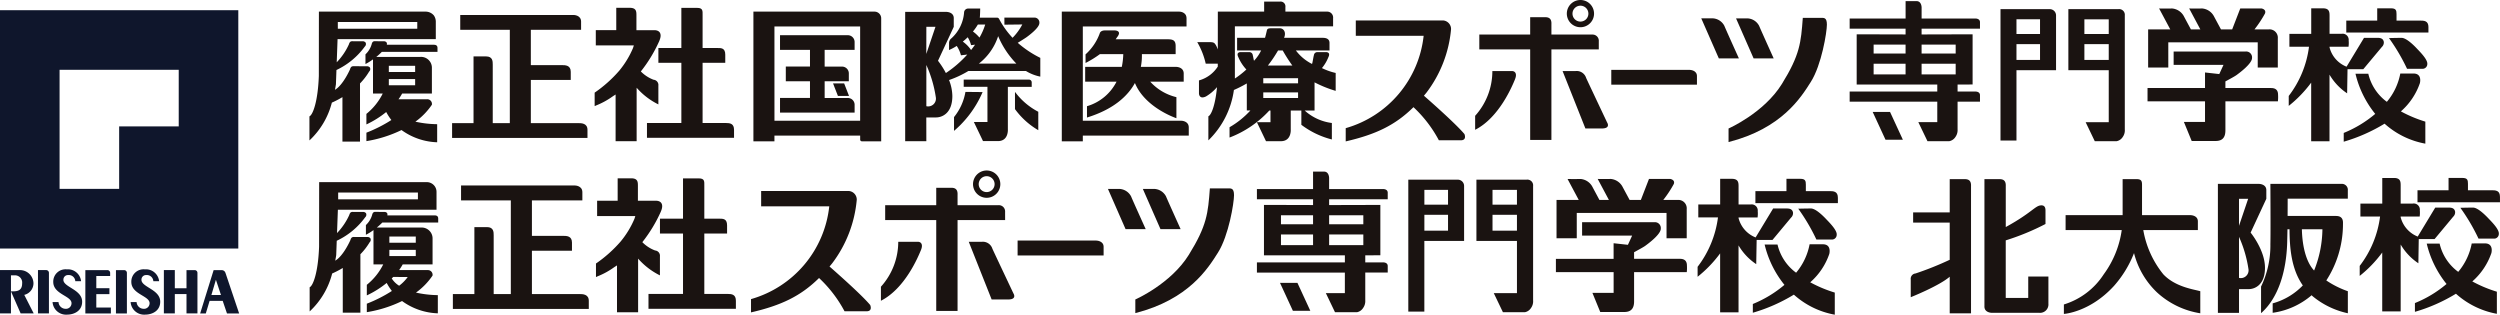
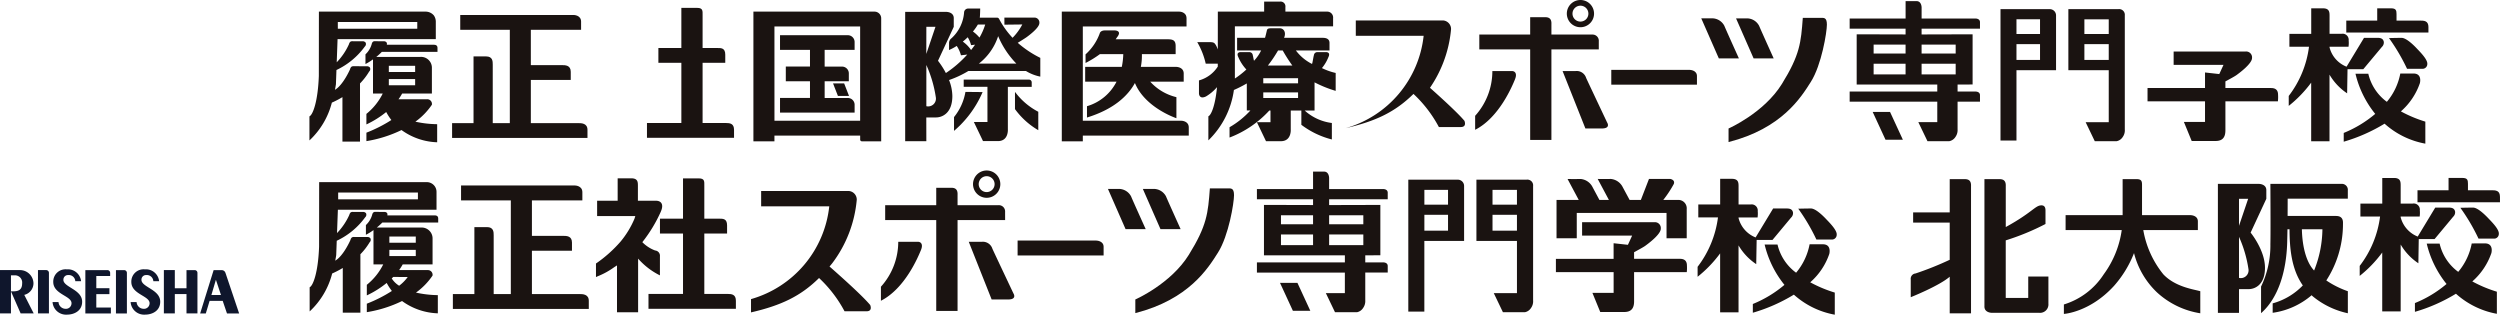
<svg xmlns="http://www.w3.org/2000/svg" width="377.371" height="47.5">
  <g data-name="グループ 937">
    <path data-name="パス 213" d="M5.052 42.73a2.042 2.042 0 0 0-2.089-1.96H0v6.541h1.654V43.98l1.463 3.331h1.971l-1.426-2.8a1.8 1.8 0 0 0 1.39-1.781m-3.116 1.25h-.282v-2.423h.618a1.089 1.089 0 0 1 1.072 1.2c0 1.07-.636 1.221-1.408 1.221" fill="#0f162c" />
    <path data-name="パス 214" d="M9.572 42.23a.687.687 0 0 1 .729-.711.98.98 0 0 1 1.064.928h.873a2 2 0 0 0-2.156-1.788 1.854 1.854 0 0 0-2.043 1.9c0 1.85 2.7 2.08 2.757 3.172a.846.846 0 0 1-.94.882 1.075 1.075 0 0 1-1.023-1.018h-.9a2.041 2.041 0 0 0 2.146 1.9c1.247 0 2.344-.665 2.32-1.988-.035-1.824-2.833-2.146-2.833-3.275" fill="#0f162c" />
    <path data-name="パス 215" d="M21.353 42.23a.687.687 0 0 1 .729-.711.98.98 0 0 1 1.064.928h.873a2 2 0 0 0-2.152-1.789 1.854 1.854 0 0 0-2.043 1.9c0 1.85 2.7 2.08 2.757 3.172a.846.846 0 0 1-.94.882 1.075 1.075 0 0 1-1.023-1.018h-.9a2.041 2.041 0 0 0 2.146 1.9c1.247 0 2.344-.665 2.32-1.988-.034-1.824-2.833-2.146-2.833-3.275" fill="#0f162c" />
    <path data-name="パス 216" d="M6.971 40.77H5.732v6.541h1.654v-6.126a.415.415 0 0 0-.415-.415" fill="#0f162c" />
    <path data-name="パス 217" d="M18.744 40.774h-1.242v6.541h1.653v-6.13a.414.414 0 0 0-.411-.411" fill="#0f162c" />
    <path data-name="パス 218" d="M29.393 40.774h-1.242v2.735h-1.763v-2.738h-1.653v6.541h1.653v-2.918h1.763v2.917h1.653v-6.126a.414.414 0 0 0-.411-.411" fill="#0f162c" />
    <path data-name="パス 219" d="M34.022 41.156h-.006a.579.579 0 0 0-.534-.378h-1.236l-2.035 6.541h.854l.573-1.9h1.98l.645 1.9h1.835ZM31.91 44.53l.672-2.271h.018l.754 2.271Z" fill="#0f162c" />
    <path data-name="パス 220" d="M14.537 44.394h1.98v-.888h-1.98v-1.847h2.09v-.474a.415.415 0 0 0-.415-.413h-3.328v6.541h3.852v-.888h-2.2Z" fill="#0f162c" />
-     <path data-name="パス 221" d="M35.972 1.539H0v35.972h35.972Zm-8.993 17.537h-8.993v9.434H8.993V10.532h17.986Z" fill="#0f162c" />
    <path data-name="パス 222" d="M165.474 36.311h-11.869v2.25h12.983V37.33c.051-1.014-1.114-1.017-1.114-1.017" fill="#1a1311" />
    <path data-name="パス 223" d="M220.066 27.119h-7.485v19.913h2.422V36.367h6v-8.292a.949.949 0 0 0-.933-.953m-1.492 7.7h-3.571v-2.399h3.571Zm0-3.926h-3.571V28.66h3.571Z" fill="#1a1311" />
    <path data-name="パス 224" d="M231.42 28.075a.868.868 0 0 0-.994-.954h-7.563v9.248h6.118v7.876h-3.5l1.383 2.884h3.317a1.428 1.428 0 0 0 .921-.635 1.726 1.726 0 0 0 .317-1.155Zm-2.439 6.742h-3.688v-2.394h3.688Zm0-3.926h-3.673a.065.065 0 0 1-.015 0V28.66h3.688Z" fill="#1a1311" />
    <path data-name="パス 225" d="M87.526 44.39h-7.234v-6.542h6.046v-1.233c0-1.011-.824-1.013-1.346-1.013h-4.7v-5.354h7.615v-1.233c0-1.016-1.122-1.016-1.122-1.016h-17.19v2.249h7.513V44.39H74.52v-8.865c0-.489 0-1.244-1.013-1.244h-1.9V44.39H68.36v2.247h20.517v-1.233c0-1.014-.952-1.014-1.351-1.014" fill="#1a1311" />
    <path data-name="パス 226" d="M109.836 44.368h-3.521v-9.116h3.436v-1.233c0-1.059-.661-1.011-1.249-1.011h-2.187v-4.987c0-.6.075-1.093-.816-1.093h-2.4v6.08h-3.48v2.244h3.48v9.116h-5.212v2.245h13.194v-1.209c0-.943-.595-1.036-1.244-1.036" fill="#1a1311" />
    <path data-name="パス 227" d="M99.614 38.71a.8.8 0 0 0-.721-.9 5.286 5.286 0 0 1-1.934-1.256 21.506 21.506 0 0 0 2.777-4.573.213.213 0 0 1 .012-.032.235.235 0 0 1 .014-.032l.017-.047c.435-1.027.027-1.571-.789-1.571h-2.7v-2.216c0-.6 0-1.168-1.019-1.168h-2.037v3.387h-3.1v2.313h5.765a6.907 6.907 0 0 1-.137.429 13.811 13.811 0 0 1-2.061 3.392 19.738 19.738 0 0 1-3.74 3.342v2.01h.011v.035c.075-.035.145-.071.217-.107a11.543 11.543 0 0 0 2.5-1.366c.151-.1.3-.19.446-.289v7.077h3.187v-8.1a10.658 10.658 0 0 0 3.292 2.528Z" fill="#1a1311" />
    <path data-name="パス 228" d="M65.519 32.514H58.47v-.01a.734.734 0 0 0 .013-.125.292.292 0 0 0 0-.05.315.315 0 0 0-.069-.181c-.017-.015-.027-.032-.039-.041a.181.181 0 0 1-.024-.021.536.536 0 0 0-.337-.094l-1.346-.01a.412.412 0 0 0-.355.135.733.733 0 0 0-.136.306 3.383 3.383 0 0 1-.944 1.55v1.466a8.15 8.15 0 0 0 1.143-.709v5.179h1.474a9.222 9.222 0 0 1-2.479 3.081v1.6a14.514 14.514 0 0 0 3-1.882 8.374 8.374 0 0 0 .782 1.213 21.162 21.162 0 0 1-3.783 1.92v1.279a19.086 19.086 0 0 0 5.32-1.679 9.7 9.7 0 0 0 5.4 1.855V44.55a16.066 16.066 0 0 1-3.3-.383 10.174 10.174 0 0 0 2.5-2.565.71.71 0 0 0-.73-.832h-4.316a9 9 0 0 0 .548-.864h4.503V36.05a1.643 1.643 0 0 0-1.772-1.7h-6.649a9.987 9.987 0 0 0 .841-.762h8.431v-.59c0-.488-.4-.488-.627-.488m-3.971 9.3a6.132 6.132 0 0 1-1.3 1.321 3.514 3.514 0 0 1-1.117-1.1c.076-.074.154-.147.229-.224Zm-2.775-6.106h3.988v.938h-3.988Zm0 2.014h3.988v.932h-3.988Z" fill="#1a1311" />
    <path data-name="パス 229" d="M55.911 35.973a.572.572 0 0 0-.474-.2h-1.943s-.31-.041-.443.138a.693.693 0 0 0-.149.31s-1.045 2.405-2.3 3.125c.055-.276.106-.556.149-.833l.079-2.17a11.205 11.205 0 0 0 4.3-3.553.516.516 0 0 0 .12-.6.567.567 0 0 0-.476-.2h-1.448s-.311-.041-.445.134a.755.755 0 0 0-.15.311 9.641 9.641 0 0 1-1.858 2.746l.129-3.52h14.89v-2.672a1.47 1.47 0 0 0-1.553-1.494H48.177l-.012 9.747c-.142 3.918-.915 5.9-1.424 6.12v3.649a11.815 11.815 0 0 0 3.4-5.729 13.739 13.739 0 0 0 1.6-.833v6.746h2.66v-8.82a9.411 9.411 0 0 0 1.393-1.8.516.516 0 0 0 .12-.6m-4.868-6.908h12.038v1.019H51.046Z" fill="#1a1311" />
    <path data-name="パス 230" d="M125.219 40.228c.134-.159.267-.314.4-.483a18.6 18.6 0 0 0 3.707-9.59 1.3 1.3 0 0 0-1.172-1.322h-13.26v2.317h10.281a16.39 16.39 0 0 1-11.811 14v2.006c4.557-1.054 7.5-2.455 10.269-5.191a19.232 19.232 0 0 1 3.85 5.023h3.315c.977 0 .557-.945.557-.945-1.393-1.661-5.668-5.4-6.138-5.812" fill="#1a1311" />
    <path data-name="パス 231" d="M151.718 31.985a.945.945 0 0 0-.976-1.015h-6.2v-1.524c.01-.345.046-1.1-.909-1.1h-2.309v2.627h-7.708v2.247h7.708v13.713h3.218V33.216h7.18Z" fill="#1a1311" />
    <path data-name="パス 232" d="M148.934 25.736a2.061 2.061 0 1 0 2.064 2.058 2.059 2.059 0 0 0-2.064-2.058m0 3.259a1.2 1.2 0 1 1 1.2-1.2 1.2 1.2 0 0 1-1.2 1.2" fill="#1a1311" />
    <path data-name="パス 233" d="M138.571 36.498h-2.981a10.12 10.12 0 0 1-2.616 6.783v2.118c3.676-1.867 5.653-6.713 6.043-7.657s-.083-1.244-.447-1.244" fill="#1a1311" />
    <path data-name="パス 234" d="M149.8 37.546a1.508 1.508 0 0 0-1.588-1.046h-1.979l3.455 8.706h2.476c1.421 0 .811-.92.811-.92s-2.9-6.127-3.175-6.741" fill="#1a1311" />
    <path data-name="パス 235" d="M253.493 39.07h-6.831v-1c.373-.2 1.348-.722 1.668-.951.4-.289 2.363-1.725 2.363-2.593a.891.891 0 0 0-1-.982h-10.878v2.016h7.555l-.635 1.385v.009l-2.165-.238v2.355h-8.709v2.011h8.713v3.13h-3.2l1.18 2.883h3.632c.975 0 1.477-.487 1.477-1.59v-4.424h7.952a5.842 5.842 0 0 0 .024-1c0-1.013-.79-1.013-1.145-1.013" fill="#1a1311" />
    <path data-name="パス 236" d="M252.136 27.012h-3.226l-1.223 3.165h-1.7l-.828-1.534-.249-.466a2.236 2.236 0 0 0-1.769-1.165c-1.124.026-1.971 0-1.971 0l1.691 3.165h-1.431l-.82-1.53-.249-.466a2.238 2.238 0 0 0-1.771-1.165c-1.123.026-1.971 0-1.971 0l1.691 3.165h-3.354v5.783h3.054v-3.818h13.551v3.819h3.046v-4.409a1.268 1.268 0 0 0-1.374-1.375h-2.165a16.924 16.924 0 0 0 1.589-2.408c.235-.633-.518-.758-.518-.758" fill="#1a1311" />
-     <path data-name="パス 237" d="M276.071 28.852h-3.481v-.987c0-.562-.083-.872-.834-.872h-2.093v1.859h-4.687v1.809h12.45v-.8c0-1.013-.672-1.013-1.359-1.013" fill="#1a1311" />
    <path data-name="パス 238" d="M265.163 36.219h2.39l2.8-3.365a.923.923 0 0 0 .3-.759c-.082-.5-.458-.624-.944-.624h-2.057l-2.644 4.371a4.272 4.272 0 0 1-2.575-2.92v-.1h2.87a4.1 4.1 0 0 0 .024-.942.924.924 0 0 0-1.088-1.013h-1.805v-2.686c0-.587 0-1.188-1.015-1.188h-1.763v3.871h-3.3v1.955h2.97a15.473 15.473 0 0 1-3.076 7.454v1.506a18.505 18.505 0 0 0 3.4-3.531v8.894h2.779V37.039a8.582 8.582 0 0 0 2.671 2.833Z" fill="#1a1311" />
    <path data-name="パス 239" d="M273.356 31.471c-.726 0-1.912.031-1.912.031a29.189 29.189 0 0 1 2.737 4.653h2.44a.72.72 0 0 0 .627-.727c.068-.693-1.152-1.883-1.584-2.343s-1.582-1.615-2.308-1.615" fill="#1a1311" />
    <path data-name="パス 240" d="M276.13 38.329s.391-1.455-.974-1.455h-2a9.344 9.344 0 0 1-2.036 4.292 7.321 7.321 0 0 1-2.806-4.254h-1.946A15.294 15.294 0 0 0 269.36 43a17.653 17.653 0 0 1-4.772 2.887v1.32a25.516 25.516 0 0 0 6.193-2.731 12.6 12.6 0 0 0 6.176 3.027v-3.338a19.553 19.553 0 0 1-3.707-1.553 9.966 9.966 0 0 0 2.88-4.284" fill="#1a1311" />
    <path data-name="パス 241" d="M170.742 29.659a2.1 2.1 0 0 0-1.94-1.143h-1.56l2.661 6.071h3.039s-2.058-4.542-2.2-4.928" fill="#1a1311" />
    <path data-name="パス 242" d="M174.077 28.516h-1.567l2.663 6.071h3.041s-2.051-4.542-2.2-4.928a2.1 2.1 0 0 0-1.94-1.143" fill="#1a1311" />
    <path data-name="パス 243" d="M185.246 28.438h-2.619c-.278 3.732-.422 5.585-3.175 10.026-2.728 4.4-8.076 6.739-8.076 6.739v2.061c8.076-2.061 10.981-6.771 12.475-9.135 1.623-2.558 2.423-7.521 2.423-8.661s-.476-1.03-1.031-1.03" fill="#1a1311" />
    <path data-name="パス 244" d="M208.698 28.537h-8.07V26.86s0-.955-.76-.955h-1.664v2.632h-8.475v1.54h8.475v.874l-7.411-.021v7.6h.015v.009h12.2v1.067h-13.279v1.54h13.275v3.1h-2.87l1.383 2.884h3.317a1.429 1.429 0 0 0 .921-.636 1.79 1.79 0 0 0 .33-1.154v-4.2h3.39v-.934c.037-.666-.776-.6-.776-.6h-2.614v-1.064l2.277-.009v-7.6l-7.733.021v-.878h8.845v-.934c.037-.669-.776-.605-.776-.605m-10.494 8.469h-4.844v-1.618h4.844Zm0-3.157h-4.844V32.49h4.844Zm7.588 3.157h-5.163v-1.618h5.163Zm0-3.157h-5.163V32.49h5.163Z" fill="#1a1311" />
    <path data-name="パス 245" d="m193.216 42.702 1.943 4.211h2.631l-1.943-4.211Z" fill="#1a1311" />
    <path data-name="パス 246" d="M376.012 28.719h-3.478v-.987c0-.562-.086-.872-.837-.872h-2.092v1.859h-4.687v1.809h12.449v-.8c0-1.013-.67-1.013-1.358-1.013" fill="#1a1311" />
    <path data-name="パス 247" d="M365.106 36.089h2.39l2.8-3.366a.925.925 0 0 0 .3-.76c-.081-.5-.457-.625-.943-.625h-2.058l-2.643 4.372a4.287 4.287 0 0 1-2.577-2.92v-.1h2.872a4.562 4.562 0 0 0 .021-.945.922.922 0 0 0-1.086-1.013h-1.805v-2.68c0-.588 0-1.188-1.013-1.188H359.6v3.868h-3.3v1.955h2.968a15.432 15.432 0 0 1-3.075 7.451v1.509a18.645 18.645 0 0 0 3.4-3.531v8.893h2.784v-10.1a8.606 8.606 0 0 0 2.672 2.831Z" fill="#1a1311" />
    <path data-name="パス 248" d="M373.303 31.336c-.726 0-1.915.03-1.915.03a29.3 29.3 0 0 1 2.74 4.655h2.438a.719.719 0 0 0 .628-.725c.066-.7-1.153-1.884-1.585-2.344s-1.582-1.616-2.306-1.616" fill="#1a1311" />
    <path data-name="パス 249" d="M376.072 38.197s.39-1.457-.975-1.457l-1.993.007a9.36 9.36 0 0 1-2.038 4.29 7.307 7.307 0 0 1-2.808-4.262h-1.947a15.322 15.322 0 0 0 2.992 6.09 17.56 17.56 0 0 1-4.774 2.882v1.323a25.436 25.436 0 0 0 6.192-2.733 12.592 12.592 0 0 0 6.177 3.03v-3.335a19.581 19.581 0 0 1-3.706-1.551 10.037 10.037 0 0 0 2.88-4.284" fill="#1a1311" />
    <path data-name="パス 250" d="M296.612 27.038h-2.306v5.028h-5.521v1.538h5.521v5.61a47.366 47.366 0 0 1-5.162 2.067.8.8 0 0 0-.721.9v2.681s4.293-1.709 5.883-3.092v5.528h3.217V28.142c.007-.343.046-1.1-.911-1.1" fill="#1a1311" />
    <path data-name="パス 251" d="M306.158 44.975h-3.395v-8.692a36.6 36.6 0 0 0 6-2.472V31.75c0-.745-.455-.774-.729-.746-.852.078-1.4 1.147-5.267 3.269v-6.131c.007-.343.043-1.1-.912-1.1h-2.308v19.162c-.052 1.015 1.112 1.016 1.112 1.016h7.174a1.268 1.268 0 0 0 1.371-1.377v-4.1h-3.044Z" fill="#1a1311" />
    <path data-name="パス 252" d="M323.52 34.726h8.244v-1.234c.052-1.015-1.113-1.015-1.113-1.015h-7.315v-4.564c0-.565-.086-.875-.836-.875h-2.092v5.439h-8.609v2.248h8.474a14.717 14.717 0 0 1-2.716 6.679 10.992 10.992 0 0 1-6.017 4.555v1.427s3.915-.231 7.575-4.242a16.488 16.488 0 0 0 3.012-4.94 12.352 12.352 0 0 0 3.471 5.935 12.534 12.534 0 0 0 6.532 3.151v-3.329c-.846-.266-3.733-.6-5.575-2.549a14.506 14.506 0 0 1-3.031-6.686" fill="#1a1311" />
    <path data-name="パス 253" d="M353.663 34.254c0-.147.007-.348.007-.643 0-1.013-.793-1.013-1.146-1.013h-7.213c.009-1.472.009-2.608.009-2.608h9.08v-1.242a.9.9 0 0 0-.934-.995h-10.755s.049 7.158 0 9.127a14.26 14.26 0 0 1-1.408 6.379v4.013c2.609-2.292 3.812-6.3 3.943-10.624.016-.634.031-1.34.043-2.045h.308c.024 2.9.277 6 2.01 8.482a9.987 9.987 0 0 1-4.551 2.707v1.425a11.465 11.465 0 0 0 5.878-2.65c.061.055.114.114.176.165a12.469 12.469 0 0 0 5.294 2.554V43.96a14 14 0 0 1-3.251-1.626 15.623 15.623 0 0 0 2.509-8.081m-4.355 6.58c-1.6-1.711-1.819-4.963-1.841-6.225h3.1a17.159 17.159 0 0 1-1.255 6.225" fill="#1a1311" />
    <path data-name="パス 254" d="m339.727 35.114 2.371-5.107v-1.233c.054-1.014-1.111-1.016-1.111-1.016h-6.2v19.464h3.187v-3.58h1.474c.84 0 2.447-.565 2.447-3.227s-2.165-5.3-2.165-5.3m-1.756-5.107h1.381l-1.381 4.08Zm0 11.945v-6.205a18.5 18.5 0 0 1 1.438 4.94 1.172 1.172 0 0 1-1.438 1.26" fill="#1a1311" />
    <path data-name="パス 255" d="M116.9 20.464h12.941v.61a.257.257 0 0 0 .257.257h2.917V2.765a1.011 1.011 0 0 0-1.011-1.011h-18.278v19.577h3.174Zm0-16.47h12.937v14.23h-12.933Z" fill="#1a1311" />
    <path data-name="パス 256" d="M255.043 10.542h-11.822v2.237h12.931v-1.221c.052-1.007-1.108-1.011-1.108-1.011" fill="#1a1311" />
    <path data-name="パス 257" d="M163.45 20.464h15.993v-1.229c0-1.011-1.135-1.011-1.135-1.011H163.45V3.995h15.655V2.766c0-1.01-1.088-1.012-1.088-1.012h-17.741v19.577h3.174Z" fill="#1a1311" />
    <path data-name="パス 258" d="M178.679 11.105c0-1.009-1.131-1.009-1.131-1.009h-5.341a8.631 8.631 0 0 0 .162-1.646v-.279h5.093V6.942c0-.915-.486-1.012-1.241-1.012h-7.811c.123-.17.182-.273.182-.273.877-1.067-.335-1.067-.335-1.067h-1.442c-.747 0-.816.461-.816.461a7.889 7.889 0 0 1-2.137 3.156v1.3a15.392 15.392 0 0 0 2.167-1.336h3.527a10.856 10.856 0 0 1-.222 1.926h-5.529v2.234h4.733a7.287 7.287 0 0 1-4.459 3.7v1.71c4.1-1.269 6.183-3.3 7.237-5.211 1.528 3.743 6.261 5.315 6.261 5.315v-3.179a7.767 7.767 0 0 1-3.949-2.334h5.051Z" fill="#1a1311" />
    <path data-name="パス 259" d="M309.427 1.382h-7.455v19.836h2.411V10.592h5.974V2.33a.945.945 0 0 0-.93-.948m-1.487 7.666h-3.557V6.666h3.557Zm0-3.914h-3.557V2.91h3.557Z" fill="#1a1311" />
    <path data-name="パス 260" d="M318.311 18.443h-3.487l1.379 2.871h3.3a1.415 1.415 0 0 0 .918-.633 1.731 1.731 0 0 0 .315-1.151V2.33a.863.863 0 0 0-.99-.948h-7.53v9.21h6.095Zm-3.676-15.529h3.676v2.219h-3.664a.033.033 0 0 1-.013 0Zm.013 6.133a.053.053 0 0 0-.013 0V6.666h3.676v2.381Z" fill="#1a1311" />
    <path data-name="パス 261" d="M88.679 19.598c0-1.011-.948-1.011-1.345-1.011h-7.205v-6.518h6.025v-1.23c0-1-.821-1.008-1.342-1.008h-4.683V4.498h7.586V3.27c0-1.009-1.117-1.009-1.117-1.009H69.473v2.237h7.484v14.089h-2.578V9.754c0-.488 0-1.238-1.008-1.238h-1.892v10.071h-3.236v2.236h20.436Z" fill="#1a1311" />
    <path data-name="パス 262" d="M99.383 9.483h3.467v9.081h-5.192v2.237h13.143v-1.2c0-.942-.592-1.034-1.238-1.034h-3.508V9.483h3.423V8.256c0-1.056-.658-1.008-1.244-1.008h-2.179v-4.97c0-.6.075-1.088-.813-1.088h-2.393v6.058h-3.467Z" fill="#1a1311" />
-     <path data-name="パス 263" d="M89.988 15.917a11.645 11.645 0 0 0 2.492-1.364c.151-.1.3-.19.444-.289v7.05h3.175v-8.071a10.568 10.568 0 0 0 3.281 2.516v-2.831a.794.794 0 0 0-.719-.89 5.277 5.277 0 0 1-1.927-1.254 21.341 21.341 0 0 0 2.767-4.557.268.268 0 0 1 .012-.03l.014-.034.017-.047c.433-1.024.027-1.562-.786-1.562h-2.69V2.342c0-.594 0-1.162-1.014-1.162h-2.03v3.373h-3.089v2.3l5.743-.005c-.041.146-.087.29-.137.43a13.8 13.8 0 0 1-2.054 3.379 19.547 19.547 0 0 1-3.726 3.328v2a.014.014 0 0 0 .011 0v.033c.075-.032.145-.068.216-.1" fill="#1a1311" />
    <path data-name="パス 264" d="M58.452 6.755h-.061v-.012a.636.636 0 0 0 .013-.122.449.449 0 0 0 0-.052.3.3 0 0 0-.069-.178c-.017-.016-.027-.032-.039-.044a.189.189 0 0 1-.024-.018.534.534 0 0 0-.336-.1l-1.341-.007a.4.4 0 0 0-.354.134.712.712 0 0 0-.134.306 3.387 3.387 0 0 1-.94 1.543v1.461a8.49 8.49 0 0 0 1.137-.706v5.161h1.469a9.189 9.189 0 0 1-2.465 3.07v1.59a14.4 14.4 0 0 0 2.99-1.872 8.412 8.412 0 0 0 .779 1.208 21.013 21.013 0 0 1-3.768 1.91v1.276a19.045 19.045 0 0 0 5.3-1.674 9.663 9.663 0 0 0 5.38 1.847v-2.73a15.717 15.717 0 0 1-3.286-.38 10.162 10.162 0 0 0 2.49-2.556.709.709 0 0 0-.728-.83h-4.307a8.559 8.559 0 0 0 .545-.859h4.49v-3.839a1.638 1.638 0 0 0-1.767-1.691H56.8a9.786 9.786 0 0 0 .838-.762h8.4v-.587c0-.486-.4-.486-.625-.486Zm.241 3.18h3.972v.934h-3.972Zm0 2h3.972v.934h-3.972Z" fill="#1a1311" />
    <path data-name="パス 265" d="M50.09 15.492a13.818 13.818 0 0 0 1.6-.831v6.716h2.652v-8.783a9.489 9.489 0 0 0 1.381-1.792.512.512 0 0 0 .119-.6.559.559 0 0 0-.472-.2l-1.936-.007s-.309-.036-.441.14a.692.692 0 0 0-.148.311s-1.041 2.394-2.286 3.11q.083-.412.148-.827l.079-2.162a11.165 11.165 0 0 0 4.282-3.541.512.512 0 0 0 .12-.6.57.57 0 0 0-.474-.2h-1.443s-.311-.041-.443.134a.75.75 0 0 0-.15.309 9.589 9.589 0 0 1-1.85 2.734l.128-3.5h14.828V3.245a1.652 1.652 0 0 0-.291-.909 1.631 1.631 0 0 0-1.255-.582h-16.1l-.01 9.711c-.142 3.9-.912 5.88-1.419 6.1v3.632a11.785 11.785 0 0 0 3.384-5.705m.9-12.173h11.994v1.015H50.995Z" fill="#1a1311" />
-     <path data-name="パス 266" d="M214.941 14.443c.134-.16.266-.317.4-.483a18.541 18.541 0 0 0 3.694-9.556 1.3 1.3 0 0 0-1.17-1.316h-13.21v2.316h10.242a16.328 16.328 0 0 1-11.764 13.941v2c4.538-1.048 7.473-2.446 10.229-5.168a19.119 19.119 0 0 1 3.834 5h3.3c.973 0 .556-.943.556-.943-1.389-1.652-5.649-5.381-6.115-5.787" fill="#1a1311" />
+     <path data-name="パス 266" d="M214.941 14.443c.134-.16.266-.317.4-.483a18.541 18.541 0 0 0 3.694-9.556 1.3 1.3 0 0 0-1.17-1.316h-13.21v2.316h10.242a16.328 16.328 0 0 1-11.764 13.941c4.538-1.048 7.473-2.446 10.229-5.168a19.119 19.119 0 0 1 3.834 5h3.3c.973 0 .556-.943.556-.943-1.389-1.652-5.649-5.381-6.115-5.787" fill="#1a1311" />
    <path data-name="パス 267" d="M241.336 6.226a.939.939 0 0 0-.971-1.009h-6.181v-1.52c.01-.342.048-1.1-.906-1.1h-2.3v2.62H223.3v2.237h7.678V21.12h3.205V7.454h7.152Z" fill="#1a1311" />
    <path data-name="パス 268" d="M238.565 4.11a2.055 2.055 0 1 0-2.055-2.057 2.054 2.054 0 0 0 2.055 2.057m0-3.251a1.2 1.2 0 1 1-1.2 1.194 1.2 1.2 0 0 1 1.2-1.194" fill="#1a1311" />
    <path data-name="パス 269" d="M228.687 11.962c.387-.943-.086-1.236-.447-1.236h-2.97a10.075 10.075 0 0 1-2.6 6.756v2.111c3.661-1.857 5.631-6.687 6.02-7.628" fill="#1a1311" />
    <path data-name="パス 270" d="M237.844 10.726h-1.974l3.444 8.667h2.47c1.414 0 .805-.912.805-.912s-2.887-6.1-3.165-6.717a1.493 1.493 0 0 0-1.577-1.04" fill="#1a1311" />
    <path data-name="パス 271" d="M335.922 19.697v-4.4h7.922a5.648 5.648 0 0 0 .024-1c0-1.009-.787-1.009-1.14-1.009h-6.807v-1c.373-.2 1.345-.72 1.661-.945.4-.287 2.358-1.721 2.358-2.585a.89.89 0 0 0-1-.978h-10.833v2.013h7.525l-.631 1.376v.011l-2.157-.241v2.348h-8.678v2.005h8.678v3.117h-3.188l1.176 2.872h3.618c.971 0 1.47-.486 1.47-1.585" fill="#1a1311" />
-     <path data-name="パス 272" d="M327.301 6.388h13.5v3.807h3.031V5.804a1.261 1.261 0 0 0-1.365-1.37h-2.154a17.269 17.269 0 0 0 1.585-2.4c.231-.631-.517-.756-.517-.756h-3.217l-1.22 3.156h-1.692l-.824-1.531-.248-.464a2.231 2.231 0 0 0-1.762-1.16c-1.121.026-1.965 0-1.965 0l1.686 3.156h-1.426l-.822-1.531-.247-.464a2.238 2.238 0 0 0-1.765-1.16c-1.121.026-1.965 0-1.965 0l1.686 3.156h-3.341v5.761h3.044Z" fill="#1a1311" />
    <path data-name="パス 273" d="M366.573 4.115c0-1.008-.667-1.008-1.353-1.008h-3.468v-.98c0-.564-.082-.871-.83-.871h-2.084v1.851h-4.67v1.8h12.4v-.8" fill="#1a1311" />
    <path data-name="パス 274" d="M348.868 12.471v8.856h2.767V11.265a8.568 8.568 0 0 0 2.661 2.822l.059-3.639h2.379l2.8-3.355a.922.922 0 0 0 .3-.756c-.083-.5-.458-.623-.942-.623h-2.047l-2.635 4.355a4.252 4.252 0 0 1-2.567-2.909v-.106h2.861a3.952 3.952 0 0 0 .024-.94.922.922 0 0 0-1.085-1.01h-1.8V2.437c0-.585 0-1.181-1.01-1.181h-1.757v3.852h-3.295v1.946h2.959a15.379 15.379 0 0 1-3.059 7.43v1.5a18.562 18.562 0 0 0 3.391-3.514" fill="#1a1311" />
    <path data-name="パス 275" d="M366.399 9.66c.065-.692-1.151-1.877-1.578-2.334s-1.579-1.61-2.3-1.61-1.908.032-1.908.032a29.29 29.29 0 0 1 2.727 4.634h2.43a.72.72 0 0 0 .629-.722" fill="#1a1311" />
    <path data-name="パス 276" d="M353.781 21.39a25.415 25.415 0 0 0 6.167-2.723 12.532 12.532 0 0 0 6.153 3.017V18.36a19.719 19.719 0 0 1-3.692-1.547 9.966 9.966 0 0 0 2.87-4.267s.389-1.449-.969-1.449h-1.989a9.316 9.316 0 0 1-2.029 4.273 7.285 7.285 0 0 1-2.8-4.242h-1.937a15.162 15.162 0 0 0 2.982 6.063 17.577 17.577 0 0 1-4.755 2.875Z" fill="#1a1311" />
    <path data-name="パス 277" d="M262.484 8.816s-2.047-4.526-2.19-4.906a2.089 2.089 0 0 0-1.933-1.142h-1.559l2.652 6.048Z" fill="#1a1311" />
    <path data-name="パス 278" d="M267.734 8.816s-2.044-4.521-2.189-4.9a2.085 2.085 0 0 0-1.931-1.142h-1.562l2.652 6.042Z" fill="#1a1311" />
    <path data-name="パス 279" d="M260.922 19.395v2.05c8.047-2.054 10.942-6.745 12.429-9.1 1.614-2.547 2.416-7.492 2.416-8.629s-.475-1.021-1.029-1.021h-2.608c-.277 3.719-.42 5.566-3.162 9.988-2.72 4.383-8.047 6.713-8.047 6.713" fill="#1a1311" />
    <path data-name="パス 280" d="M298.103 2.796h-8.039V1.122s0-.951-.759-.951h-1.658v2.625h-8.444v1.531h8.442v.872l-7.382-.021v7.575h.014v.006h12.152v1.058h-13.226v1.533h13.226v3.089h-2.861l1.379 2.871h3.3a1.418 1.418 0 0 0 .919-.632 1.773 1.773 0 0 0 .327-1.151v-4.18h3.382v-.929c.035-.666-.775-.6-.775-.6h-2.607V12.76l2.268-.006V5.179l-7.7.021v-.873h8.814v-.931c.035-.665-.775-.6-.775-.6m-10.457 8.432h-4.823V9.616h4.823Zm0-3.143h-4.823V6.731h4.823Zm7.563 3.143h-5.145V9.616h5.145Zm0-3.143h-5.145V6.731h5.145Z" fill="#1a1311" />
    <path data-name="パス 281" d="m282.679 16.9 1.937 4.194h2.62L285.3 16.9Z" fill="#1a1311" />
    <path data-name="パス 282" d="m189.725 18.442 1.376 2.871h2.243c1.635 0 1.493-1.782 1.493-1.782v-2.846h1.6v2.152a12.826 12.826 0 0 0 4.605 2.214v-2.486a7.493 7.493 0 0 1-4.1-1.879h1.487V12.43a17.95 17.95 0 0 0 3.189 1.287v-2.704a9.361 9.361 0 0 1-2.075-.736 6 6 0 0 0 .984-1.672c.35-.72-.307-.736-.307-.736h-1.361a.511.511 0 0 0-.526.459c-.08.234-.2 1.156-.286 1.326a6.967 6.967 0 0 1-2.44-2.041h5.079V6.565c.048-.858-.765-.858-1.139-.858h-5.721c.345-.766 0-1.444-.681-1.444h-1.055c-.7 0-.8.06-.872.4-.064.262-.183.79-.265 1.044h-4.214v1.906h3.63a6.107 6.107 0 0 1-1.076 1.559c-.057-.134-.135-.675-.19-.844a.511.511 0 0 0-.526-.459h-1.362s-.657.015-.3.736a6.413 6.413 0 0 0 1.222 1.888 13.72 13.72 0 0 1-1.734 1.362V3.972h14.826V2.745a.892.892 0 0 0-.929-.99h-6.272v-.69a.728.728 0 0 0-.83-.821h-2.377v1.511h-6.991l-.005 5.712a4.071 4.071 0 0 0-.291-.661c-.192-.292-.281-.443-.858-.443h-1.951A11.4 11.4 0 0 1 182 9.606h1.822v.444a4.915 4.915 0 0 1-2.84 2.089v1.974s.018.951 1.064.442a6.762 6.762 0 0 0 1.661-1.4c-.265 2.782-.878 4.219-1.306 4.4v3.634a13.072 13.072 0 0 0 3.855-7.606 18.478 18.478 0 0 0 1.948-.989v4.083h.542a13.162 13.162 0 0 1-3.149 2.529v1.557a15.729 15.729 0 0 0 6-4.078h.18v1.757Zm3.2-10.824h.7a22.456 22.456 0 0 0 1.457 2.278h-3.7a18.958 18.958 0 0 0 1.54-2.283m-2.233 4.188h5.252v.775h-5.252Zm0 2.151h5.252v.84h-5.252Z" fill="#1a1311" />
    <path data-name="パス 283" d="M127.952 5.315h-10.209v2.211h4.523v2.522h-3.65v2.214h3.65v2.523h-4.523v2.213h11.26v-1.21a1.027 1.027 0 0 0-1.051-1h-3.472v-2.526h3.649v-1.21a1.027 1.027 0 0 0-1.05-1h-2.6V7.526h4.523V6.315a1.027 1.027 0 0 0-1.051-1" fill="#1a1311" />
    <path data-name="パス 284" d="m125.748 12.593.733 1.884h1.675l-.732-1.884Z" fill="#1a1311" />
    <path data-name="パス 285" d="M139.823 17.727h1.479c.842 0 2.454-.566 2.454-3.236a6.759 6.759 0 0 0-.5-2.409 15.074 15.074 0 0 0 2.912-1.363h8.7a6.634 6.634 0 0 0 2.165.847v-2.83a15.635 15.635 0 0 1-3.407-2.274c.464-.278 1.119-.7 1.294-.82.337-.241 1.972-1.439 1.972-2.163a.743.743 0 0 0-.838-.818h-4.444l.006 1.064 2.7-.032a8.4 8.4 0 0 1-1.471 2.013 12.885 12.885 0 0 1-2.029-2.846.36.36 0 0 0-.309-.196h-2.61c.046-.263.063-1.375.063-1.375h-1.816a.622.622 0 0 0-.618.594 5.855 5.855 0 0 1-1.9 3.893.872.872 0 0 0-.364.676c0 .461-.01 1.1-.01 1.1a7.728 7.728 0 0 0 1.165-.621 4.773 4.773 0 0 1 .638 1.416l.951-.112a16.855 16.855 0 0 1-3.229 2.791 12.016 12.016 0 0 0-1.188-1.852l2.379-5.123V2.812c.054-1.017-1.115-1.019-1.115-1.019h-6.218v19.524h3.194ZM150.67 5.456a13.309 13.309 0 0 0 2.746 4.144h-5.657a8.65 8.65 0 0 0 2.911-4.144m-3.063-1.752h1.109a9.437 9.437 0 0 1-.867 1.971 5.128 5.128 0 0 0-.985-.917 8.412 8.412 0 0 0 .744-1.054m-2.277 2.58c.248-.2.5-.422.743-.66a4.148 4.148 0 0 1 .508 1.192l.6-.071c-.179.261-.384.532-.6.809a4.873 4.873 0 0 0-1.246-1.27m-5.505-2.235h1.376l-1.384 4.094Zm0 5.76a18.55 18.55 0 0 1 1.442 4.955 1.176 1.176 0 0 1-1.442 1.268Z" fill="#1a1311" />
    <path data-name="パス 286" d="M155.735 13.108v-.672a.422.422 0 0 0-.422-.422h-9.844v1.093h3.585v5.31h-2.05l1.381 2.881h2.25c1.641 0 1.5-1.788 1.5-1.788v-6.4Z" fill="#1a1311" />
    <path data-name="パス 287" d="m148.321 13.898-2.59-.025a8.212 8.212 0 0 1-1.723 3.8v2.083a15.928 15.928 0 0 0 4.15-5.49c.055-.122.113-.246.162-.366" fill="#1a1311" />
    <path data-name="パス 288" d="M156.728 19.647v-2.775a10.292 10.292 0 0 1-3.5-2.983l-.018.063v2.518a11.509 11.509 0 0 0 3.515 3.181" fill="#1a1311" />
    <path data-name="長方形 141" fill="none" d="M0 0h377.371v47.5H0z" />
  </g>
</svg>